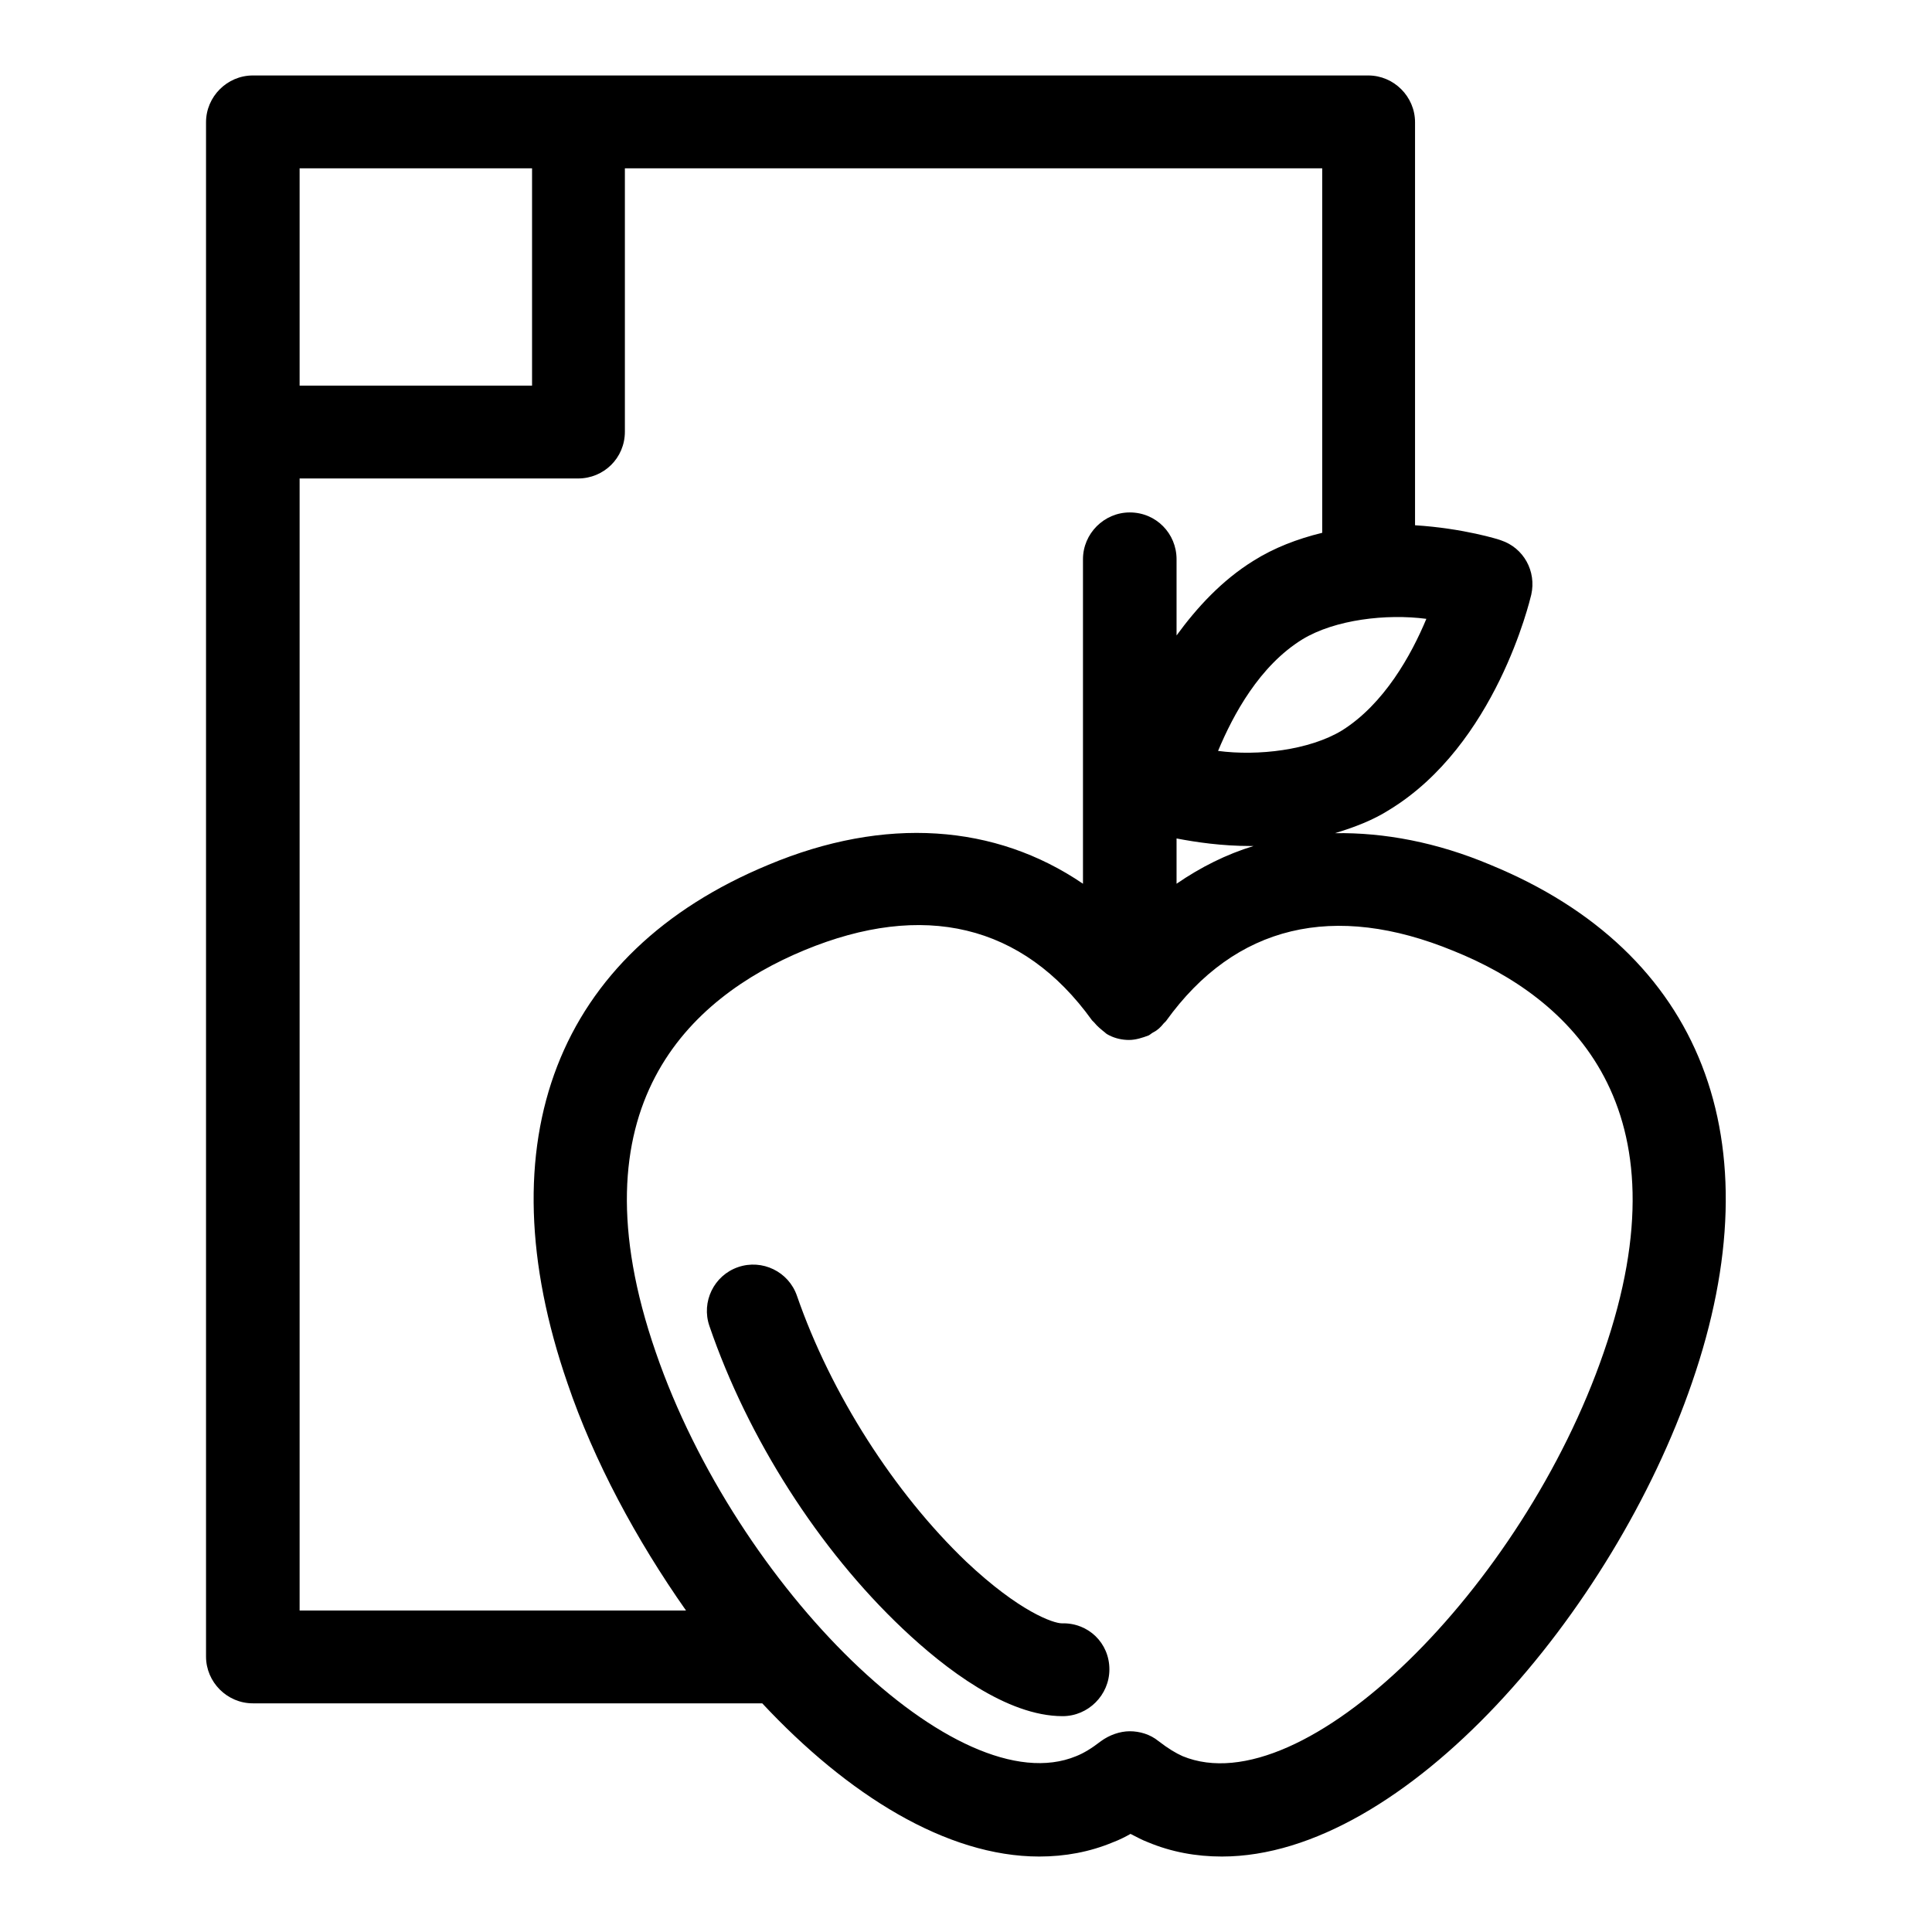
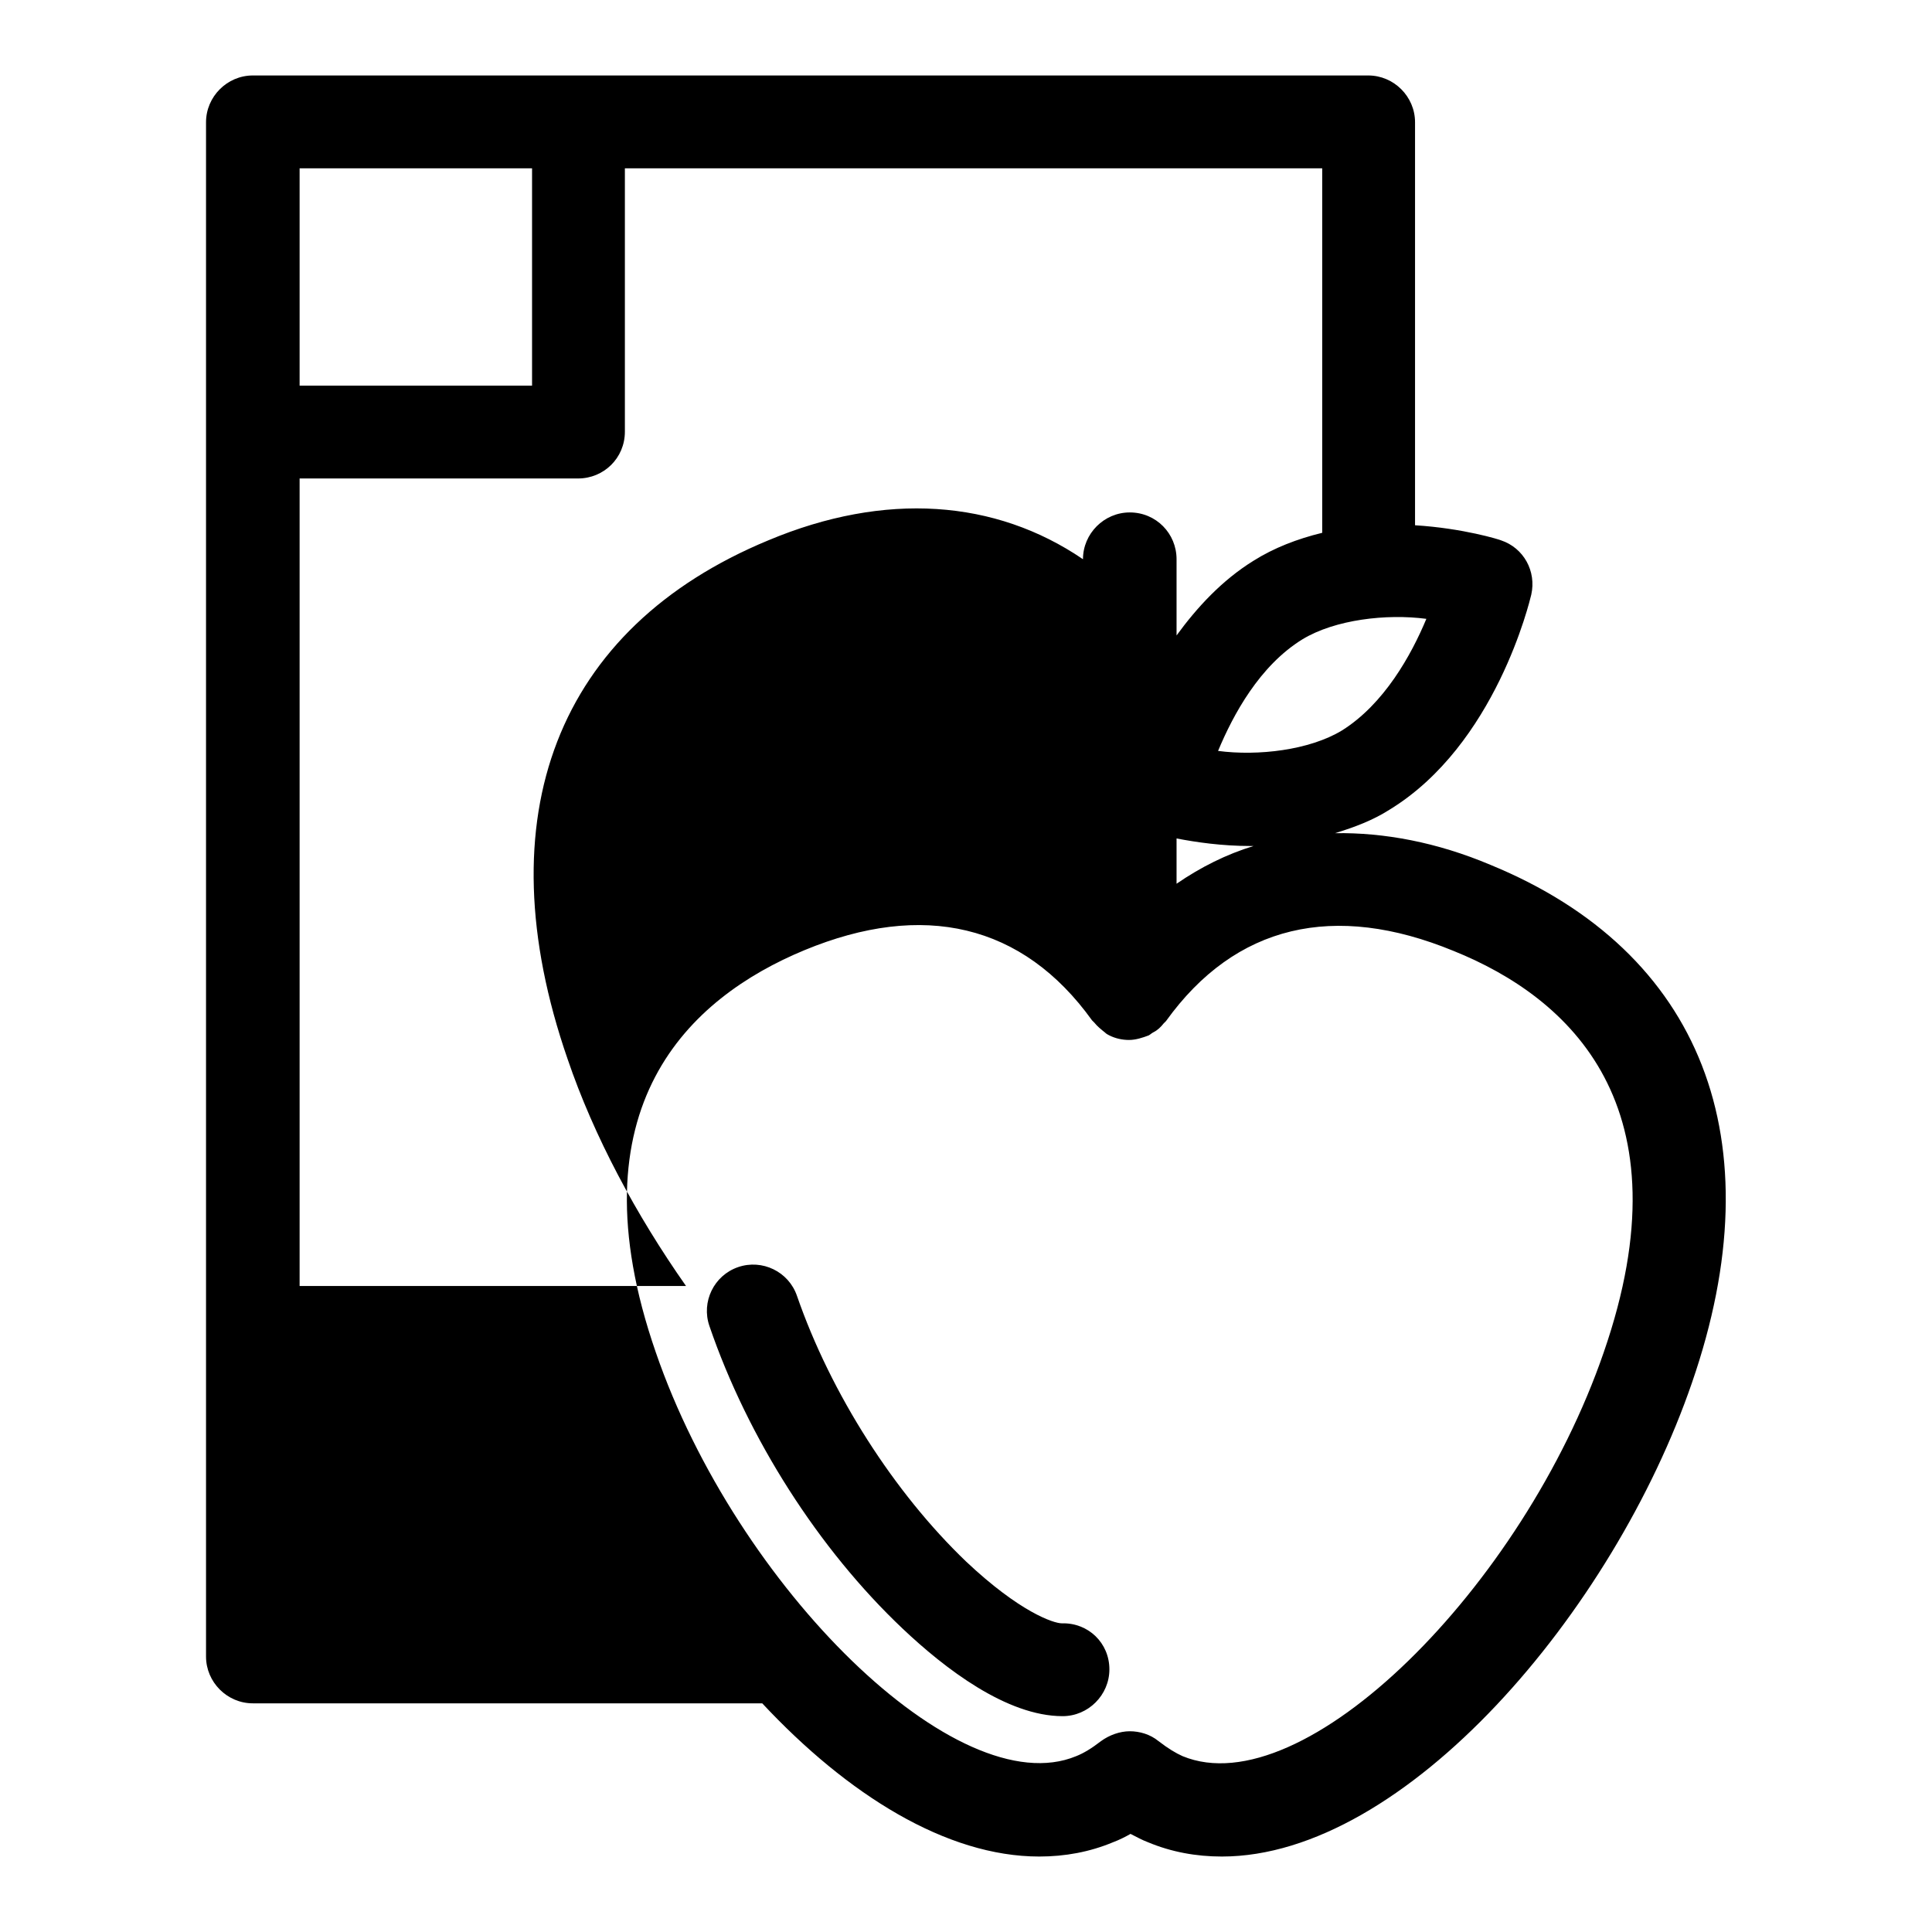
<svg xmlns="http://www.w3.org/2000/svg" version="1.1" x="0px" y="0px" viewBox="0 0 256 256" enable-background="new 0 0 256 256" xml:space="preserve">
  <g>
    <g>
      <g>
-         <path fill="#000000" d="M197.5,114.6c-7.1-3-14.1-4.3-20.6-4.2c2.6-0.8,5-1.7,7.2-3.1c14.1-8.6,18.6-27.7,18.8-28.5c0.7-3.1-1-6.2-4-7.2c-0.2-0.1-5-1.6-11.4-2V16.2c0-3.4-2.8-6.2-6.2-6.2H33.5c-3.4,0-6.2,2.8-6.2,6.2v203.3c0,3.4,2.8,6.2,6.2,6.2H101c11.3,12.1,24.4,20.3,36.7,20.3c3.4,0,6.7-0.6,9.8-1.9c0.8-0.3,1.6-0.7,2.3-1.1c0.8,0.4,1.5,0.8,2.3,1.1c3.1,1.3,6.4,1.9,9.8,1.9c24.3,0,51.9-32.5,62.3-62.8C235.3,151.1,225.5,126.1,197.5,114.6z M155.9,111.1c2.6,0.5,6,1,9.8,1c0.1,0,0.3,0,0.4,0c-3.6,1.1-7,2.8-10.2,5V111.1z M177.8,96.8c-4.3,2.6-11.1,3.4-16.4,2.7c2-4.8,5.5-11.3,11.2-14.8c4.3-2.6,11.1-3.4,16.4-2.7C187,86.8,183.4,93.3,177.8,96.8z M70.5,22.3v28.8H39.7V22.3H70.5z M39.7,213.3V63.4h36.9c3.4,0,6.2-2.7,6.2-6.2V22.3h92.4v48.3c-3.3,0.8-6.4,2-9.1,3.7c-4.2,2.6-7.5,6.2-10.2,9.9V74.1c0-3.4-2.7-6.2-6.2-6.2c-3.4,0-6.2,2.8-6.2,6.2v43c-11.6-7.9-26.2-9-41.7-2.5c-28,11.6-37.7,36.6-26.6,68.7c3.5,10.3,9.1,20.7,15.7,30.1H39.7L39.7,213.3z M212.5,179.2c-10.7,31.1-39.8,60.1-55.8,53.5c-0.9-0.4-1.9-1-3.2-2c-1.1-0.9-2.5-1.3-3.8-1.3s-2.7,0.5-3.8,1.3c-1.3,1-2.3,1.6-3.3,2c-15.7,6.5-45-22.4-55.7-53.5c-11.3-32.6,4.5-47,19.7-53.3c15.7-6.5,28.9-3.5,38.1,9.3c0.1,0.1,0.2,0.2,0.3,0.3c0.4,0.5,0.9,0.9,1.4,1.3c0.2,0.2,0.4,0.3,0.6,0.4c0.8,0.4,1.7,0.6,2.6,0.6l0,0c0,0,0,0,0,0c0.9,0,1.8-0.3,2.6-0.6c0.2-0.1,0.4-0.3,0.6-0.4c0.6-0.3,1-0.7,1.4-1.2c0.1-0.1,0.2-0.2,0.3-0.3c9.2-12.8,22.3-15.8,38.1-9.3C208,132.2,223.8,146.6,212.5,179.2z M147,221.2c0,3.4-2.8,6.2-6.2,6.2c-7.4,0-15.6-6.3-21.2-11.6v0c-11.1-10.5-20.5-25.2-25.6-40.1c-1.1-3.2,0.6-6.7,3.8-7.8c3.2-1.1,6.7,0.6,7.8,3.8c4.5,13,12.9,26.1,22.4,35.2l0,0c7.1,6.7,11.6,8.2,12.7,8.2C144.2,215,147,217.7,147,221.2z" />
+         <path fill="#000000" d="M197.5,114.6c-7.1-3-14.1-4.3-20.6-4.2c2.6-0.8,5-1.7,7.2-3.1c14.1-8.6,18.6-27.7,18.8-28.5c0.7-3.1-1-6.2-4-7.2c-0.2-0.1-5-1.6-11.4-2V16.2c0-3.4-2.8-6.2-6.2-6.2H33.5c-3.4,0-6.2,2.8-6.2,6.2v203.3c0,3.4,2.8,6.2,6.2,6.2H101c11.3,12.1,24.4,20.3,36.7,20.3c3.4,0,6.7-0.6,9.8-1.9c0.8-0.3,1.6-0.7,2.3-1.1c0.8,0.4,1.5,0.8,2.3,1.1c3.1,1.3,6.4,1.9,9.8,1.9c24.3,0,51.9-32.5,62.3-62.8C235.3,151.1,225.5,126.1,197.5,114.6z M155.9,111.1c2.6,0.5,6,1,9.8,1c0.1,0,0.3,0,0.4,0c-3.6,1.1-7,2.8-10.2,5V111.1z M177.8,96.8c-4.3,2.6-11.1,3.4-16.4,2.7c2-4.8,5.5-11.3,11.2-14.8c4.3-2.6,11.1-3.4,16.4-2.7C187,86.8,183.4,93.3,177.8,96.8z M70.5,22.3v28.8H39.7V22.3H70.5z M39.7,213.3V63.4h36.9c3.4,0,6.2-2.7,6.2-6.2V22.3h92.4v48.3c-3.3,0.8-6.4,2-9.1,3.7c-4.2,2.6-7.5,6.2-10.2,9.9V74.1c0-3.4-2.7-6.2-6.2-6.2c-3.4,0-6.2,2.8-6.2,6.2c-11.6-7.9-26.2-9-41.7-2.5c-28,11.6-37.7,36.6-26.6,68.7c3.5,10.3,9.1,20.7,15.7,30.1H39.7L39.7,213.3z M212.5,179.2c-10.7,31.1-39.8,60.1-55.8,53.5c-0.9-0.4-1.9-1-3.2-2c-1.1-0.9-2.5-1.3-3.8-1.3s-2.7,0.5-3.8,1.3c-1.3,1-2.3,1.6-3.3,2c-15.7,6.5-45-22.4-55.7-53.5c-11.3-32.6,4.5-47,19.7-53.3c15.7-6.5,28.9-3.5,38.1,9.3c0.1,0.1,0.2,0.2,0.3,0.3c0.4,0.5,0.9,0.9,1.4,1.3c0.2,0.2,0.4,0.3,0.6,0.4c0.8,0.4,1.7,0.6,2.6,0.6l0,0c0,0,0,0,0,0c0.9,0,1.8-0.3,2.6-0.6c0.2-0.1,0.4-0.3,0.6-0.4c0.6-0.3,1-0.7,1.4-1.2c0.1-0.1,0.2-0.2,0.3-0.3c9.2-12.8,22.3-15.8,38.1-9.3C208,132.2,223.8,146.6,212.5,179.2z M147,221.2c0,3.4-2.8,6.2-6.2,6.2c-7.4,0-15.6-6.3-21.2-11.6v0c-11.1-10.5-20.5-25.2-25.6-40.1c-1.1-3.2,0.6-6.7,3.8-7.8c3.2-1.1,6.7,0.6,7.8,3.8c4.5,13,12.9,26.1,22.4,35.2l0,0c7.1,6.7,11.6,8.2,12.7,8.2C144.2,215,147,217.7,147,221.2z" />
      </g>
      <g />
      <g />
      <g />
      <g />
      <g />
      <g />
      <g />
      <g />
      <g />
      <g />
      <g />
      <g />
      <g />
      <g />
      <g />
    </g>
  </g>
</svg>